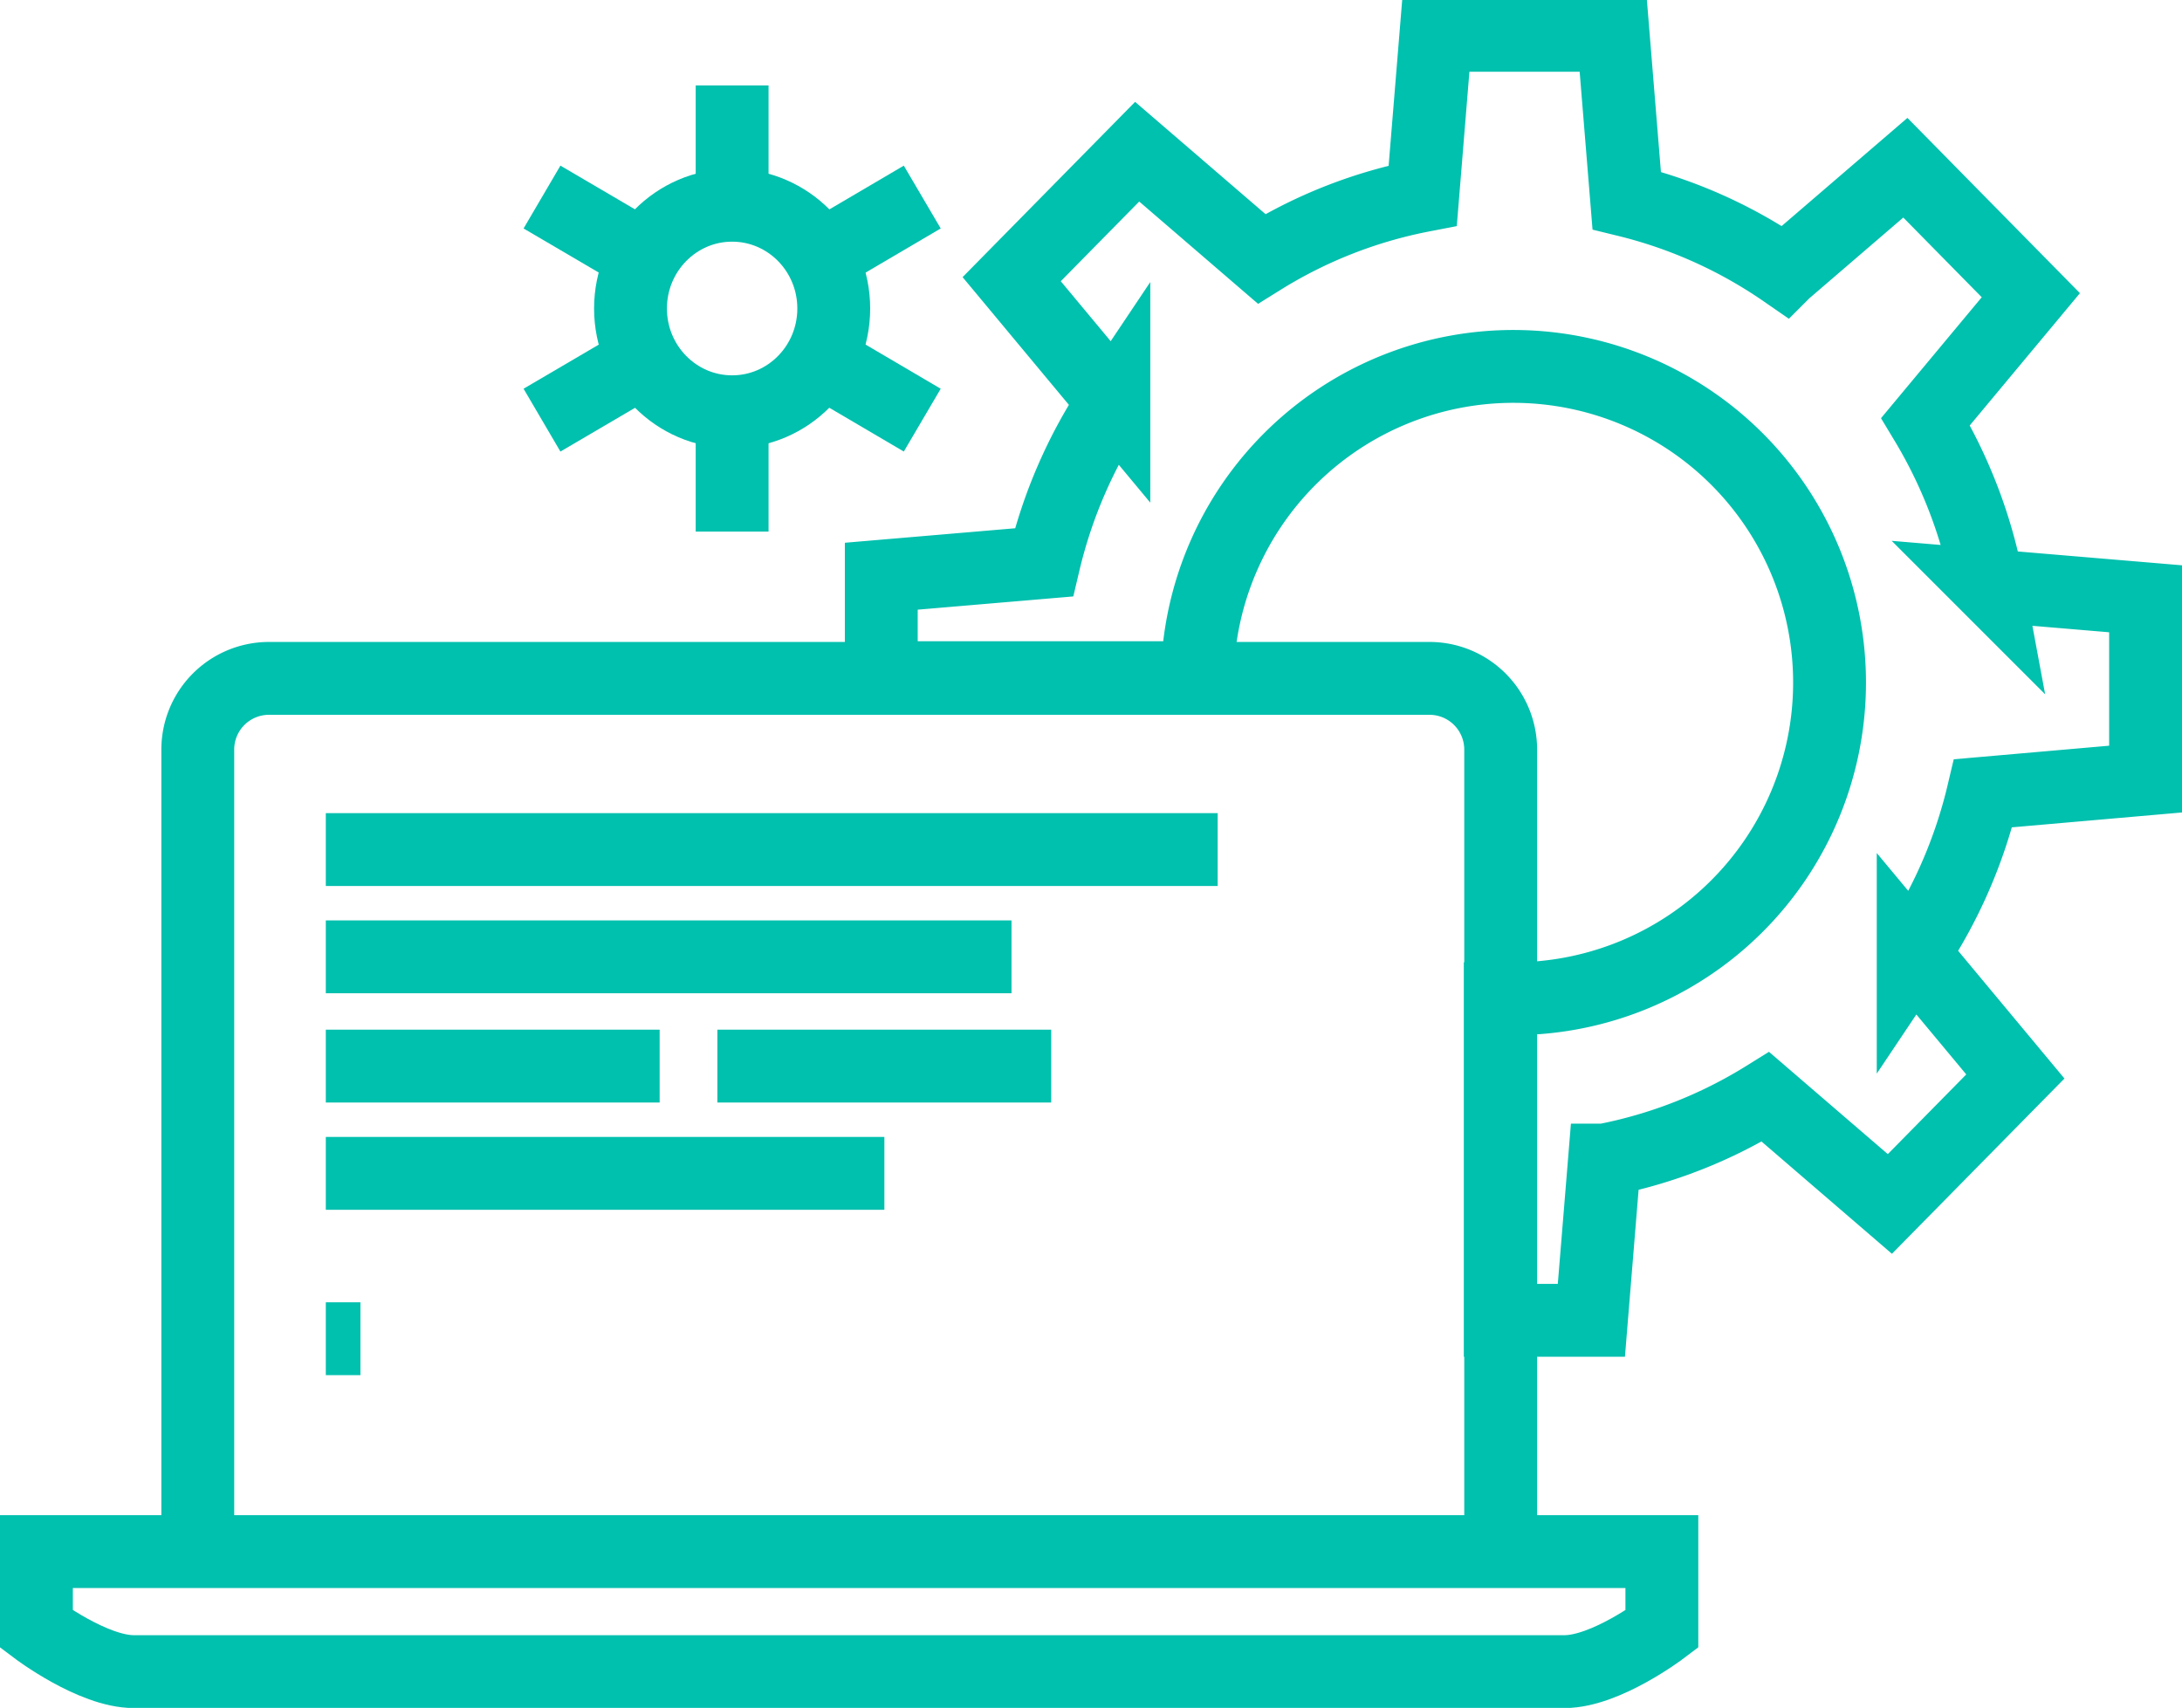
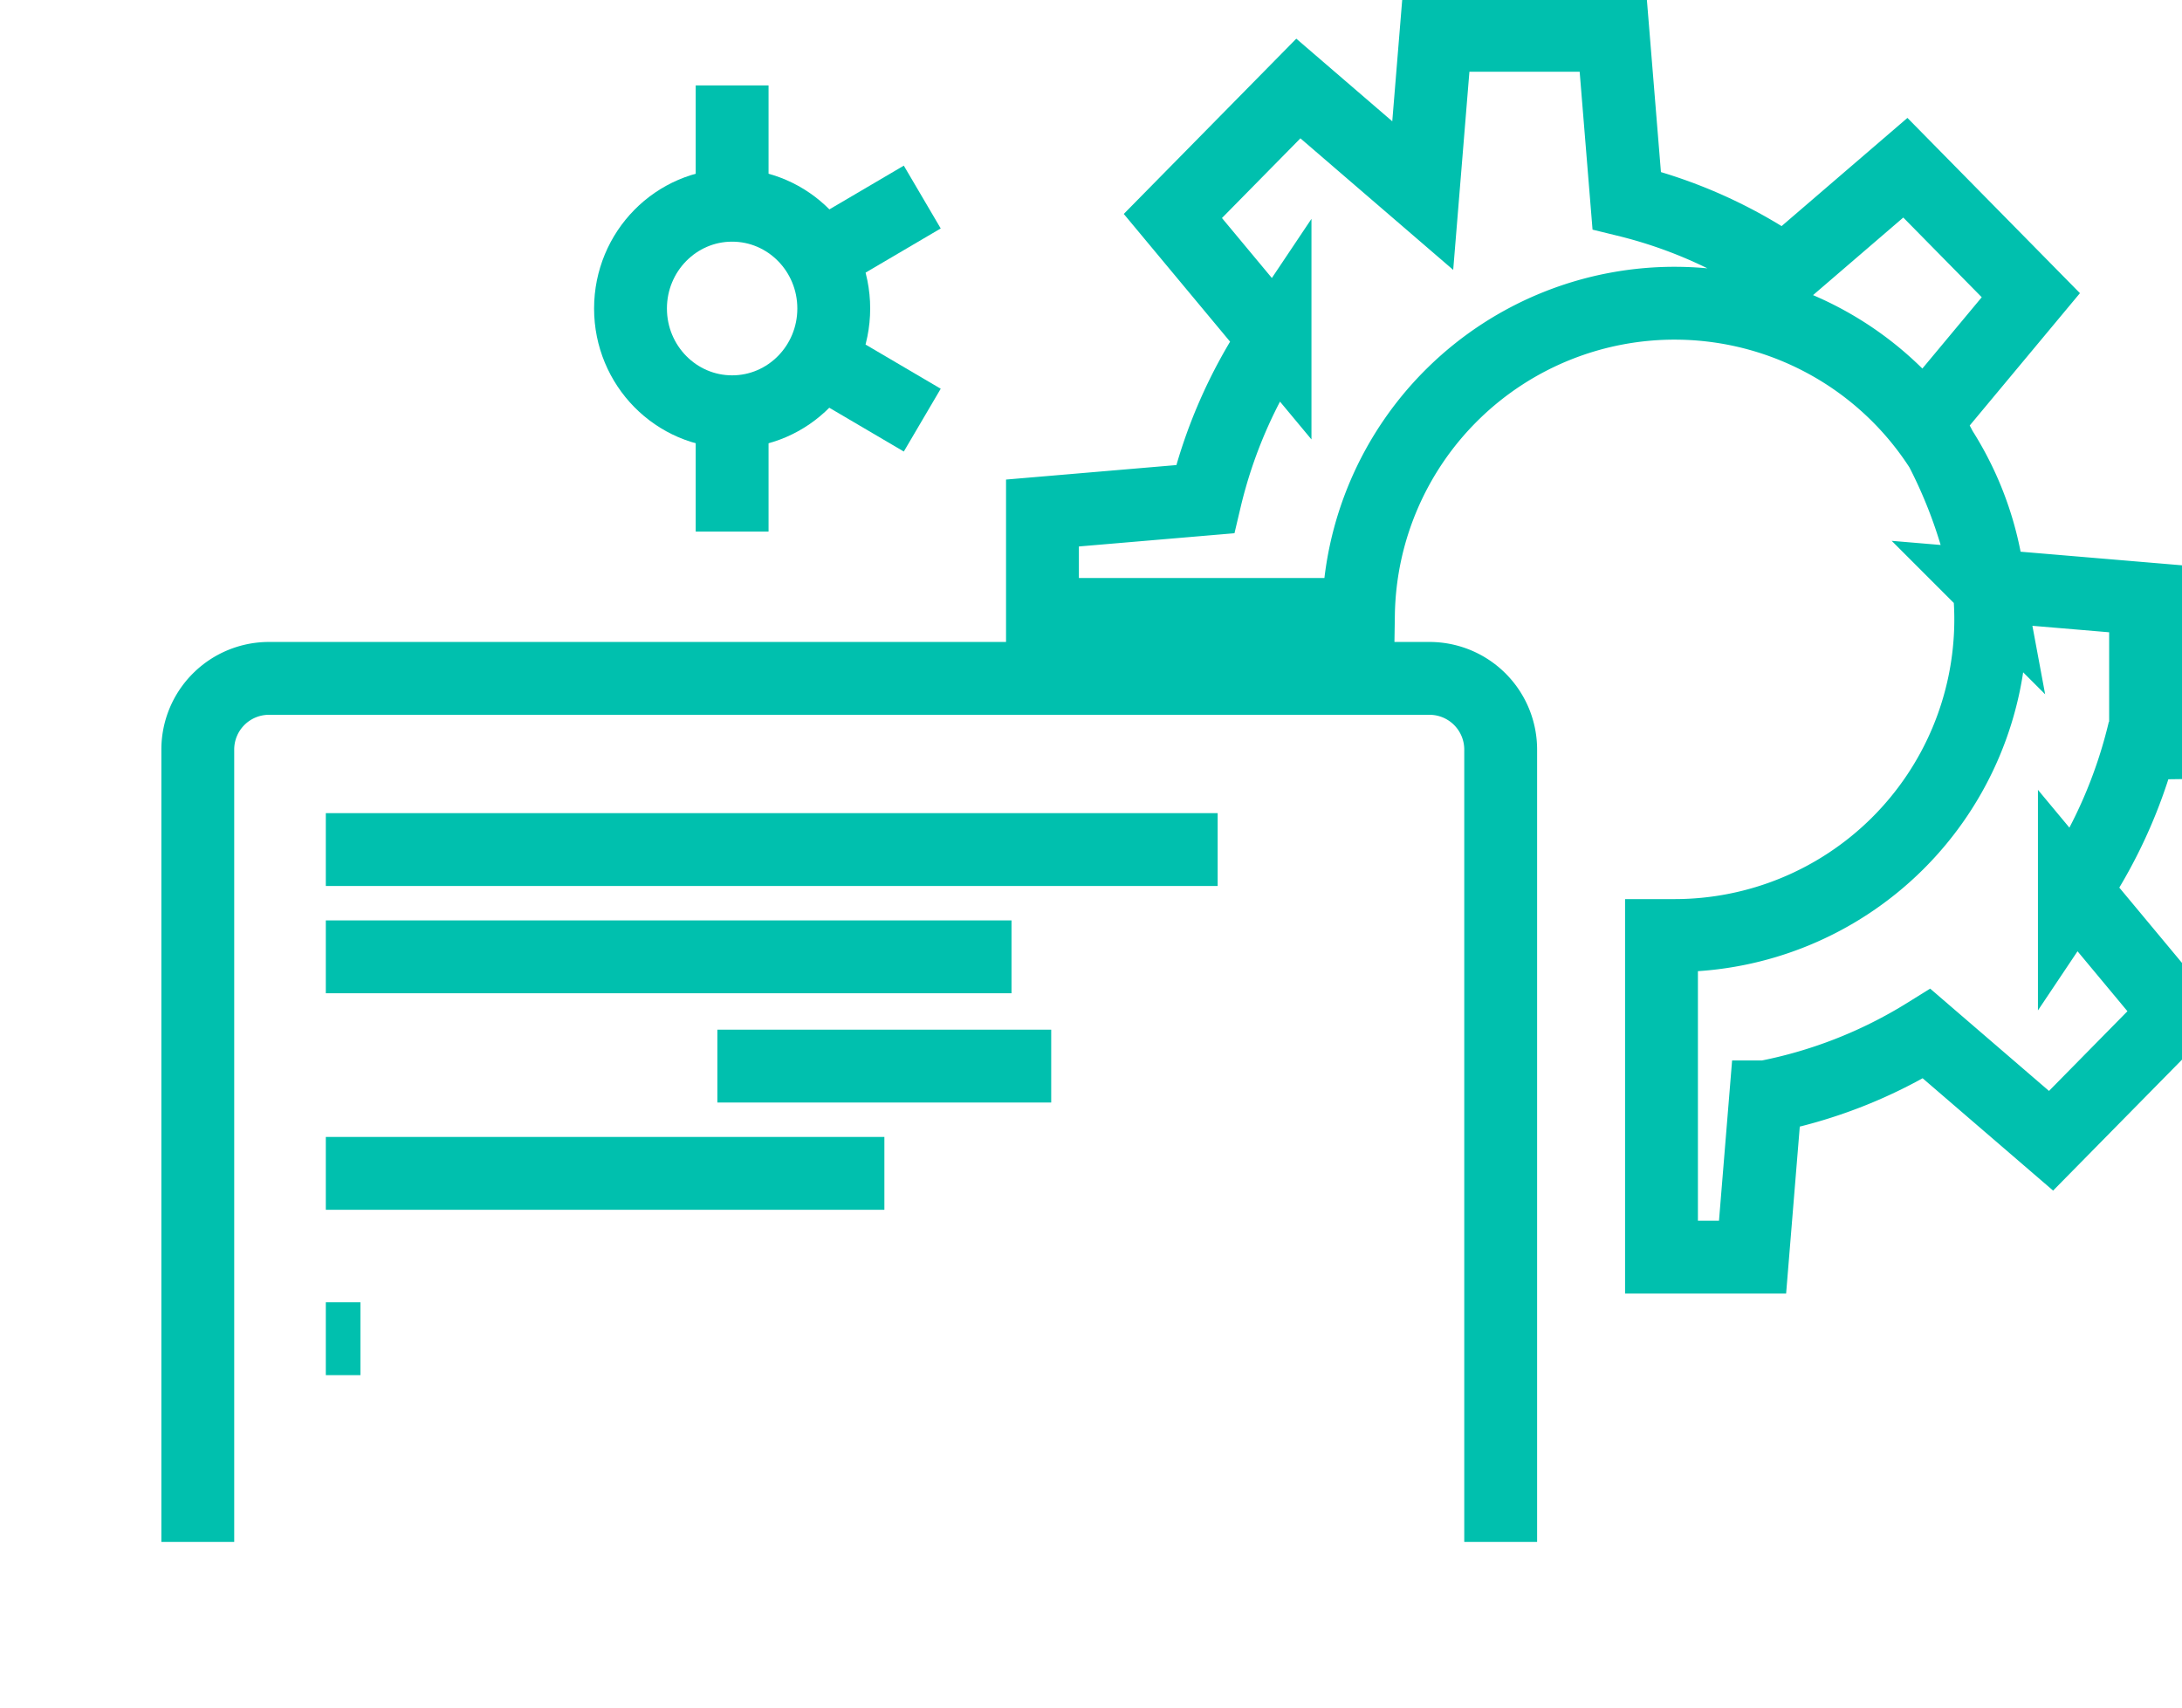
<svg xmlns="http://www.w3.org/2000/svg" id="Layer_1" data-name="Layer 1" viewBox="0 0 119.81 93.78">
  <defs>
    <style>.cls-1,.cls-3{fill:none;}.cls-2{clip-path:url(#clip-path);}.cls-3{stroke:#00c0ae;stroke-width:4px;}.cls-4{fill:#fff;}</style>
    <clipPath id="clip-path" transform="translate(-2265 -2458.22)">
      <rect class="cls-1" x="2265" y="2458.22" width="119.81" height="93.78" />
    </clipPath>
  </defs>
  <title>icon-08</title>
  <g class="cls-2">
    <g class="cls-2">
      <ellipse class="cls-3" cx="40.2" cy="16.94" rx="5.58" ry="5.67" />
      <line class="cls-3" x1="40.2" y1="10.05" x2="40.2" y2="4.69" />
      <line class="cls-3" x1="40.2" y1="29.19" x2="40.2" y2="23.83" />
-       <line class="cls-3" x1="34.33" y1="13.5" x2="29.76" y2="10.82" />
      <line class="cls-3" x1="50.64" y1="23.07" x2="46.08" y2="20.39" />
-       <line class="cls-3" x1="34.33" y1="20.39" x2="29.76" y2="23.07" />
      <line class="cls-3" x1="50.64" y1="10.82" x2="46.08" y2="13.5" />
-       <path class="cls-3" d="M2382.81,2501v-9.9l-8.66-.73a27,27,0,0,0-3.42-9l5.78-6.94-6.89-7-6.63,5.7a26.18,26.18,0,0,0-8.67-3.9l-0.74-9.07h-9.74l-0.72,8.8a26.13,26.13,0,0,0-8.85,3.47l-6.83-5.88-6.89,7,5.61,6.74a27,27,0,0,0-3.84,8.81l-8.93.76v5.57h17.35a17.36,17.36,0,1,1,17.35,17.63c-0.24,0-.47,0-0.71,0v17.66h5l0.72-8.8a26.14,26.14,0,0,0,8.84-3.47l6.83,5.88,6.89-7-5.61-6.74a27,27,0,0,0,3.84-8.81Z" transform="translate(-2265 -2458.22)" />
+       <path class="cls-3" d="M2382.81,2501v-9.9l-8.66-.73a27,27,0,0,0-3.42-9l5.78-6.94-6.89-7-6.63,5.7a26.18,26.18,0,0,0-8.67-3.9l-0.74-9.07h-9.74l-0.72,8.8l-6.83-5.88-6.89,7,5.61,6.74a27,27,0,0,0-3.84,8.81l-8.93.76v5.57h17.35a17.36,17.36,0,1,1,17.35,17.63c-0.24,0-.47,0-0.71,0v17.66h5l0.72-8.8a26.14,26.14,0,0,0,8.84-3.47l6.83,5.88,6.89-7-5.61-6.74a27,27,0,0,0,3.84-8.81Z" transform="translate(-2265 -2458.22)" />
      <path class="cls-3" d="M2275.86,2542.89V2499.4a3.91,3.91,0,0,1,3.89-3.93h63.76a3.91,3.91,0,0,1,3.89,3.93v43.49" transform="translate(-2265 -2458.22)" />
-       <path class="cls-3" d="M2267,2543.42v4.26s3.09,2.33,5.35,2.33h78.55c2.27,0,5.35-2.33,5.35-2.33v-4.26H2267Z" transform="translate(-2265 -2458.22)" />
      <line class="cls-4" x1="17.89" y1="46.65" x2="66.86" y2="46.65" />
      <line class="cls-3" x1="17.89" y1="46.65" x2="66.86" y2="46.65" />
      <line class="cls-4" x1="17.89" y1="52.54" x2="55.54" y2="52.54" />
      <line class="cls-3" x1="17.89" y1="52.54" x2="55.54" y2="52.54" />
-       <line class="cls-4" x1="17.89" y1="58.54" x2="36.22" y2="58.54" />
-       <line class="cls-3" x1="17.89" y1="58.54" x2="36.22" y2="58.54" />
      <line class="cls-4" x1="39.39" y1="58.54" x2="57.72" y2="58.54" />
      <line class="cls-3" x1="39.39" y1="58.54" x2="57.72" y2="58.54" />
      <line class="cls-4" x1="17.89" y1="64.43" x2="48.56" y2="64.43" />
      <line class="cls-3" x1="17.89" y1="64.43" x2="48.56" y2="64.43" />
      <line class="cls-4" x1="17.89" y1="73.51" x2="19.79" y2="73.51" />
      <line class="cls-3" x1="17.89" y1="73.51" x2="19.79" y2="73.51" />
    </g>
  </g>
</svg>